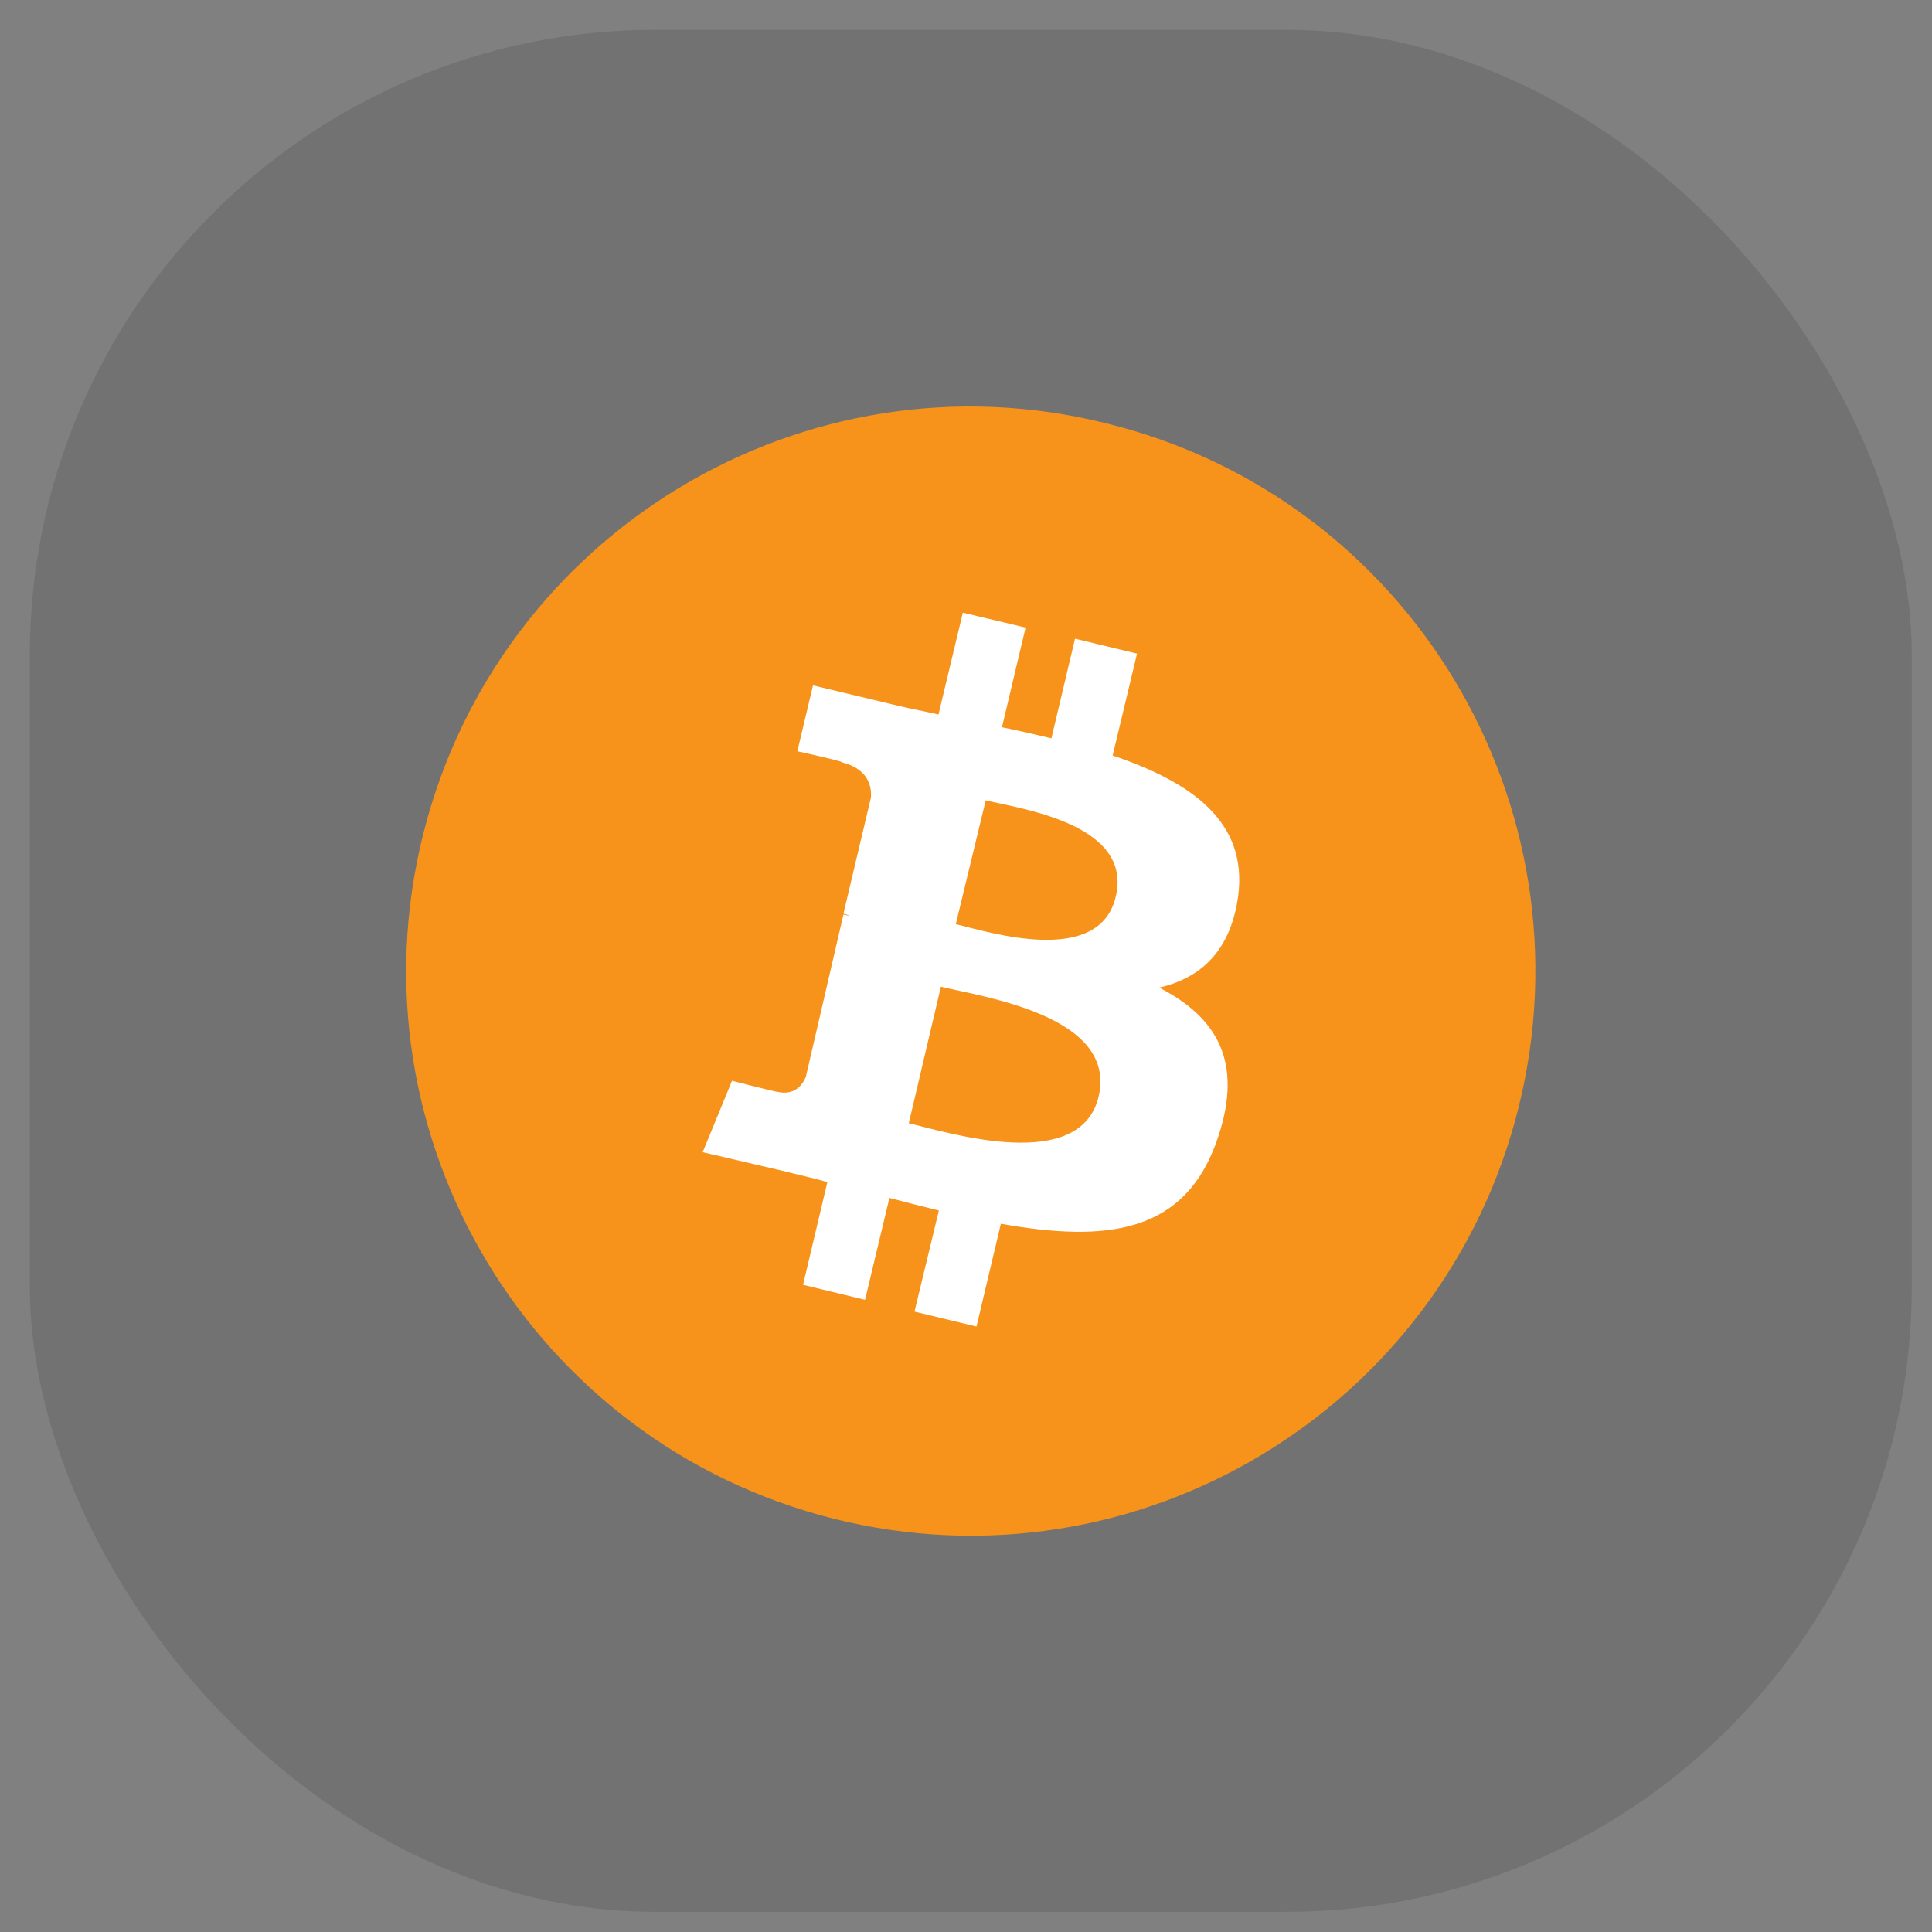
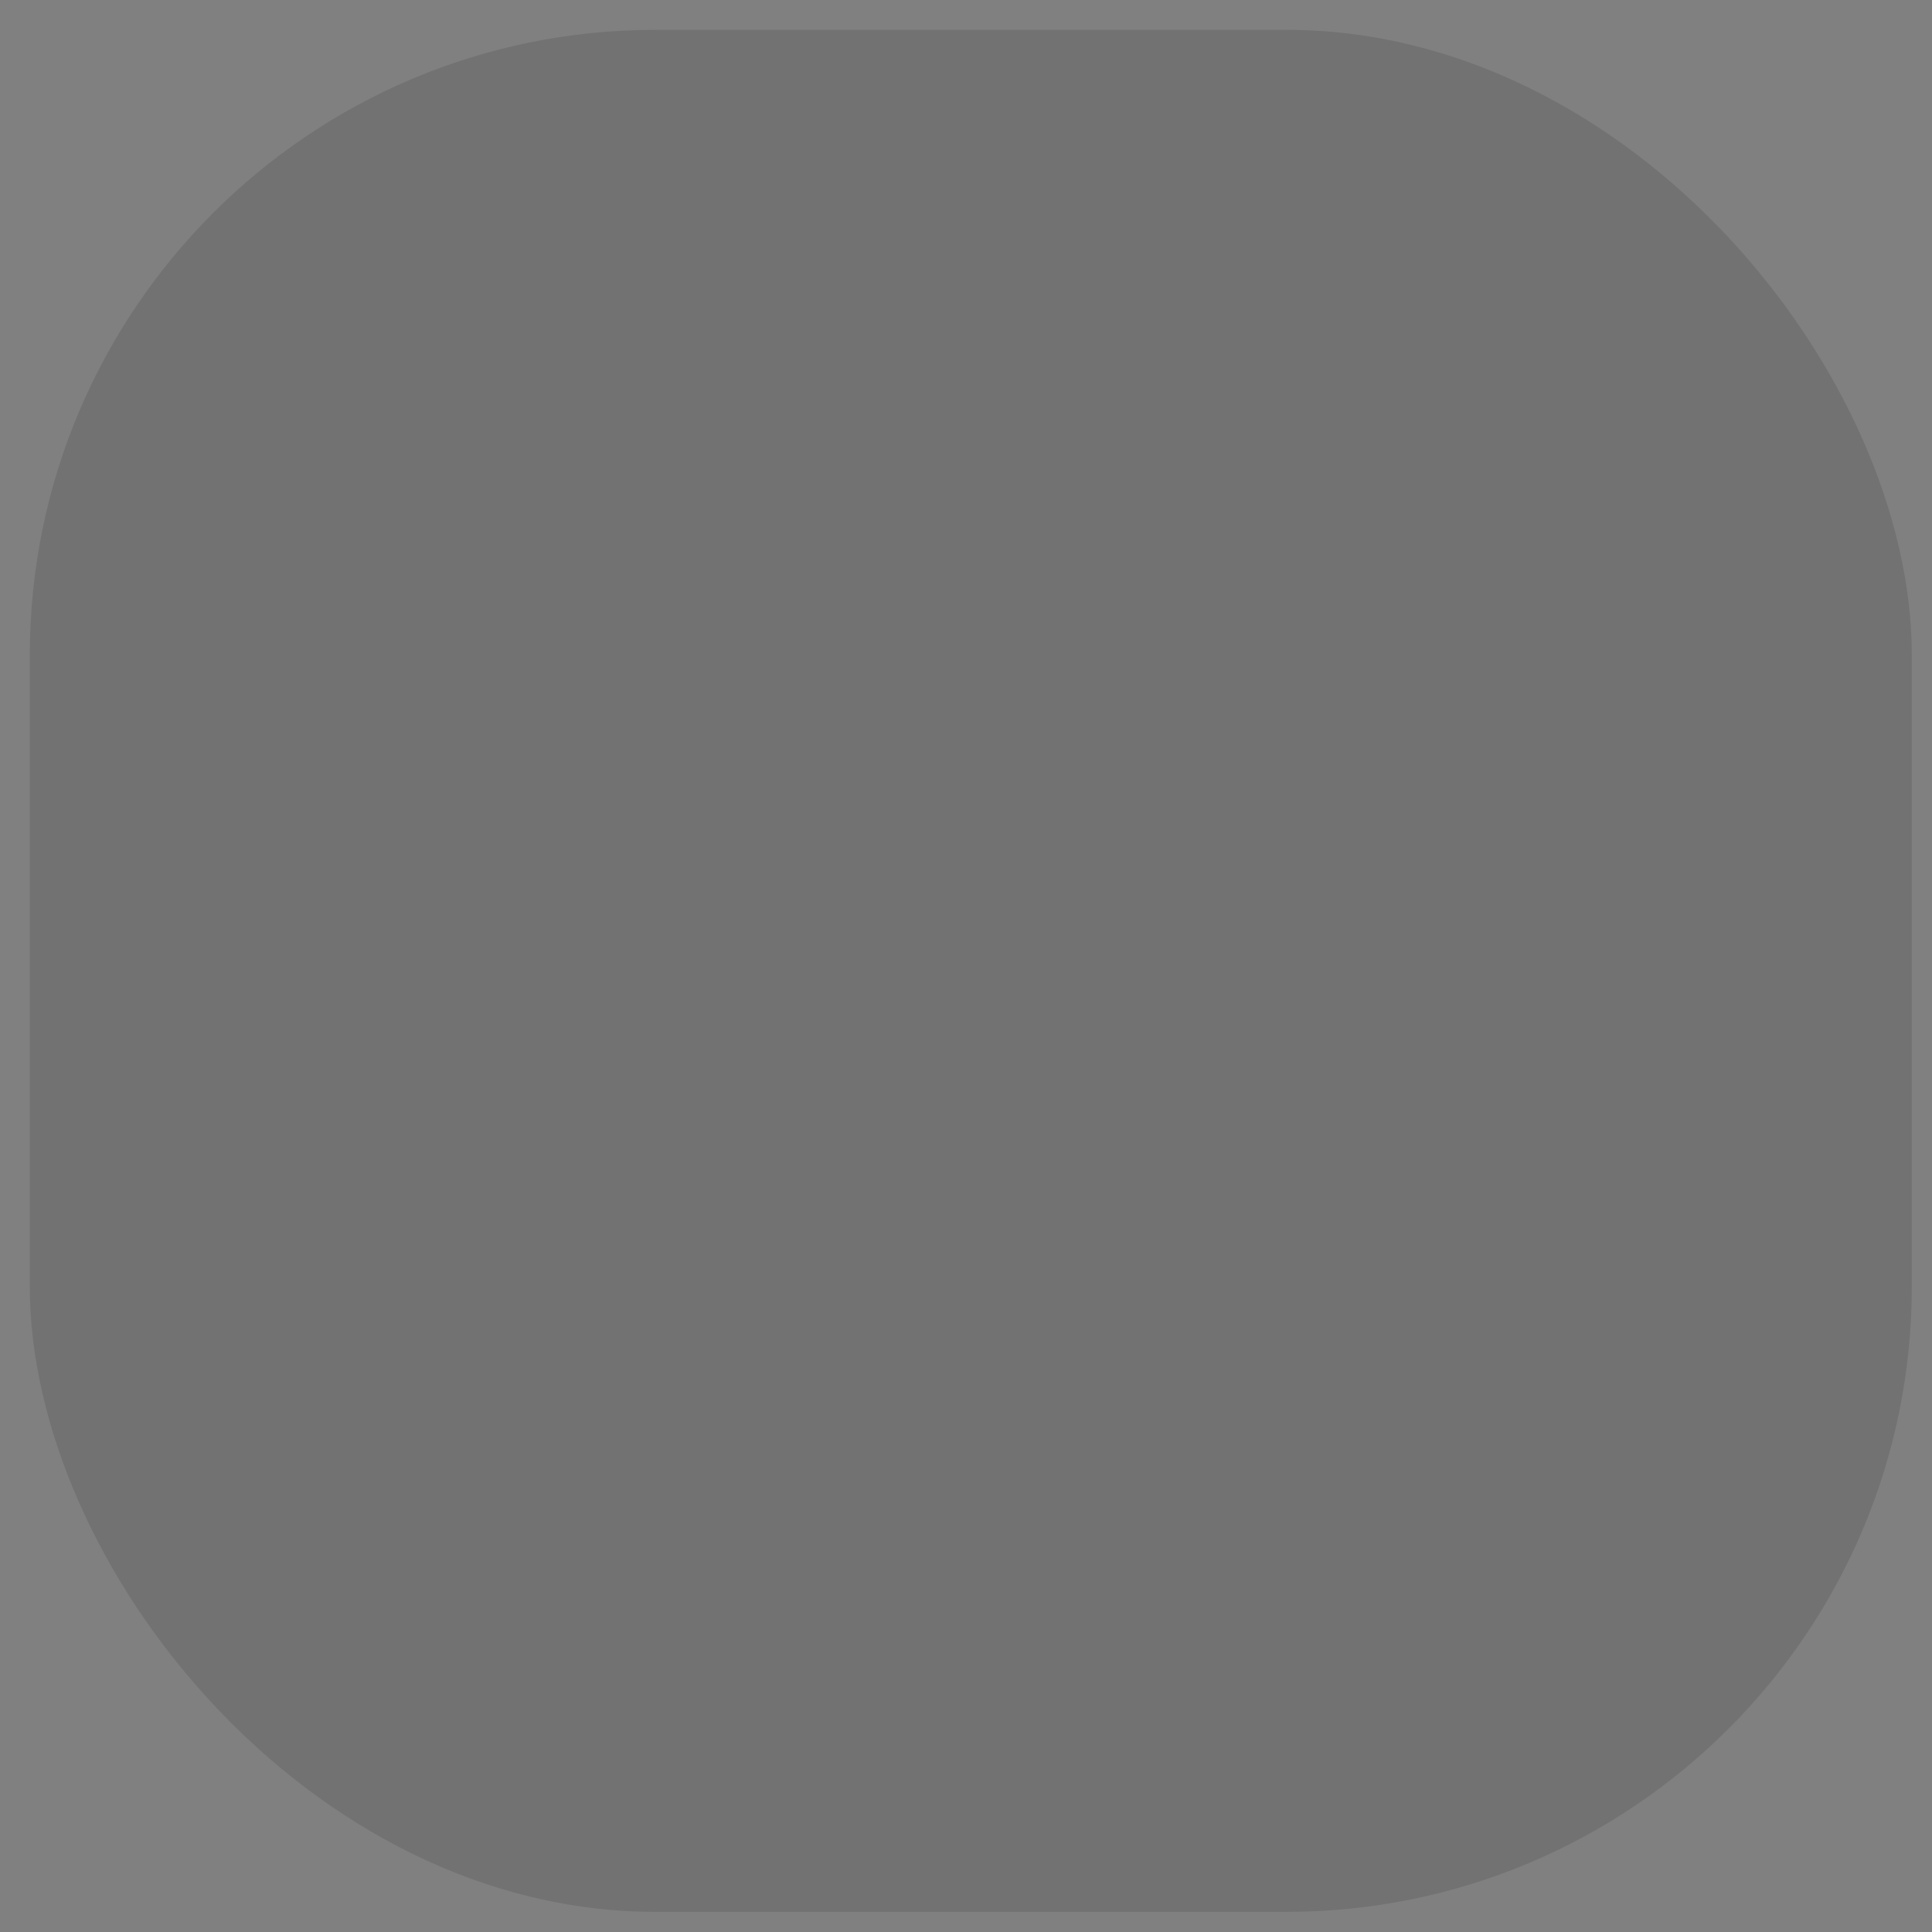
<svg xmlns="http://www.w3.org/2000/svg" width="44" height="44" viewBox="0 0 44 44" fill="none">
  <rect x="0" y="0" width="44" height="44" fill="#808080" stroke="none" />
  <rect x="0.679" y="0.68" width="42.861" height="42.861" rx="14.245" fill="#111012" fill-opacity="0.12" />
-   <path d="M34.585 25.22C32.869 32.104 25.897 36.308 19 34.591C12.116 32.87 7.919 25.897 9.634 19.013C11.35 12.129 18.319 7.925 25.199 9.642C32.1 11.338 36.297 18.331 34.585 25.22Z" fill="#F7931A" />
-   <path d="M28.197 20.42C28.428 18.706 27.126 17.811 25.34 17.206L25.895 14.886L24.483 14.546L23.945 16.815C23.571 16.727 23.193 16.638 22.819 16.563L23.357 14.293L21.928 13.953L21.373 16.273C21.071 16.201 20.764 16.147 20.461 16.075L18.516 15.609L18.159 17.109C18.159 17.109 19.213 17.34 19.175 17.361C19.747 17.504 19.856 17.878 19.835 18.164L19.209 20.807C19.247 20.824 19.297 20.824 19.352 20.861C19.297 20.845 19.264 20.845 19.209 20.828L18.352 24.526C18.28 24.702 18.1 24.954 17.709 24.866C17.726 24.883 16.671 24.614 16.671 24.614L16.003 26.24L17.843 26.669C18.184 26.757 18.524 26.828 18.843 26.921L18.289 29.261L19.701 29.602L20.256 27.282C20.65 27.387 21.024 27.48 21.382 27.568L20.827 29.871L22.239 30.211L22.794 27.87C25.206 28.299 27.008 28.102 27.739 25.904C28.328 24.152 27.685 23.151 26.399 22.492C27.34 22.277 28.021 21.668 28.197 20.42ZM25.021 24.971C24.609 26.723 21.646 25.811 20.697 25.58L21.428 22.471C22.394 22.706 25.449 23.135 25.021 24.971ZM25.411 20.42C25.037 22.009 22.571 21.244 21.768 21.046L22.449 18.227C23.235 18.42 25.806 18.76 25.411 20.42Z" fill="white" />
</svg>